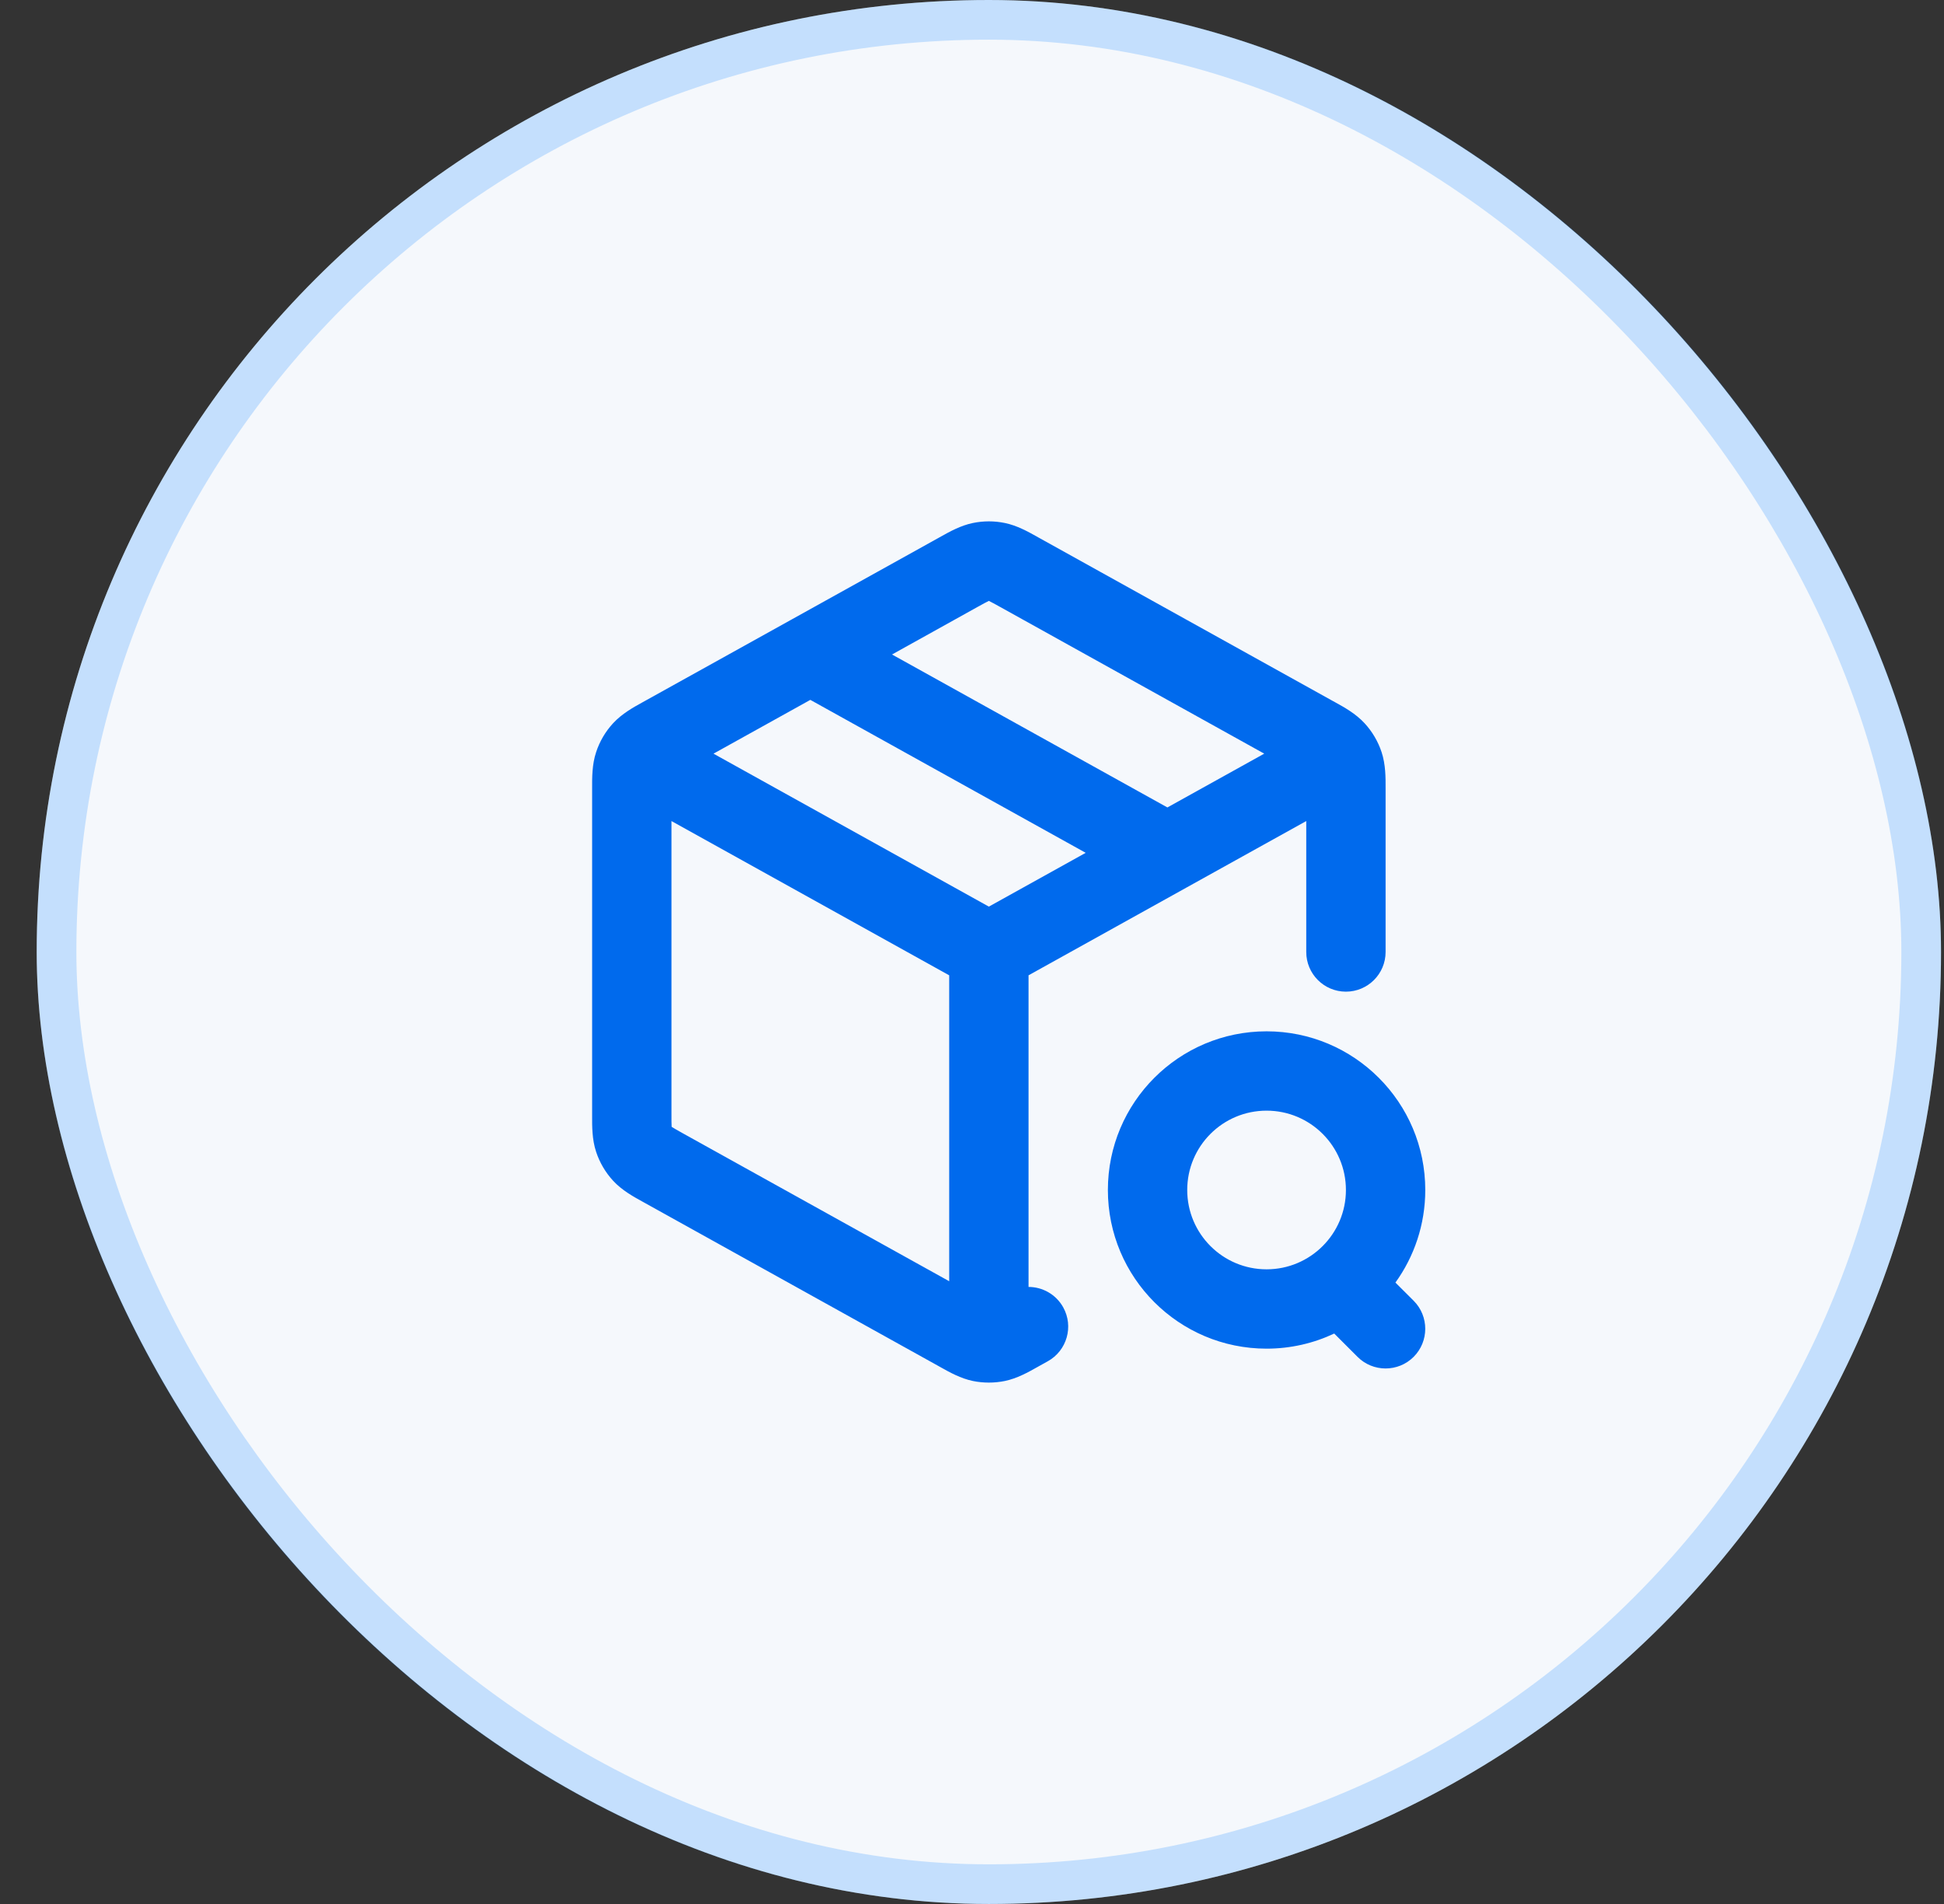
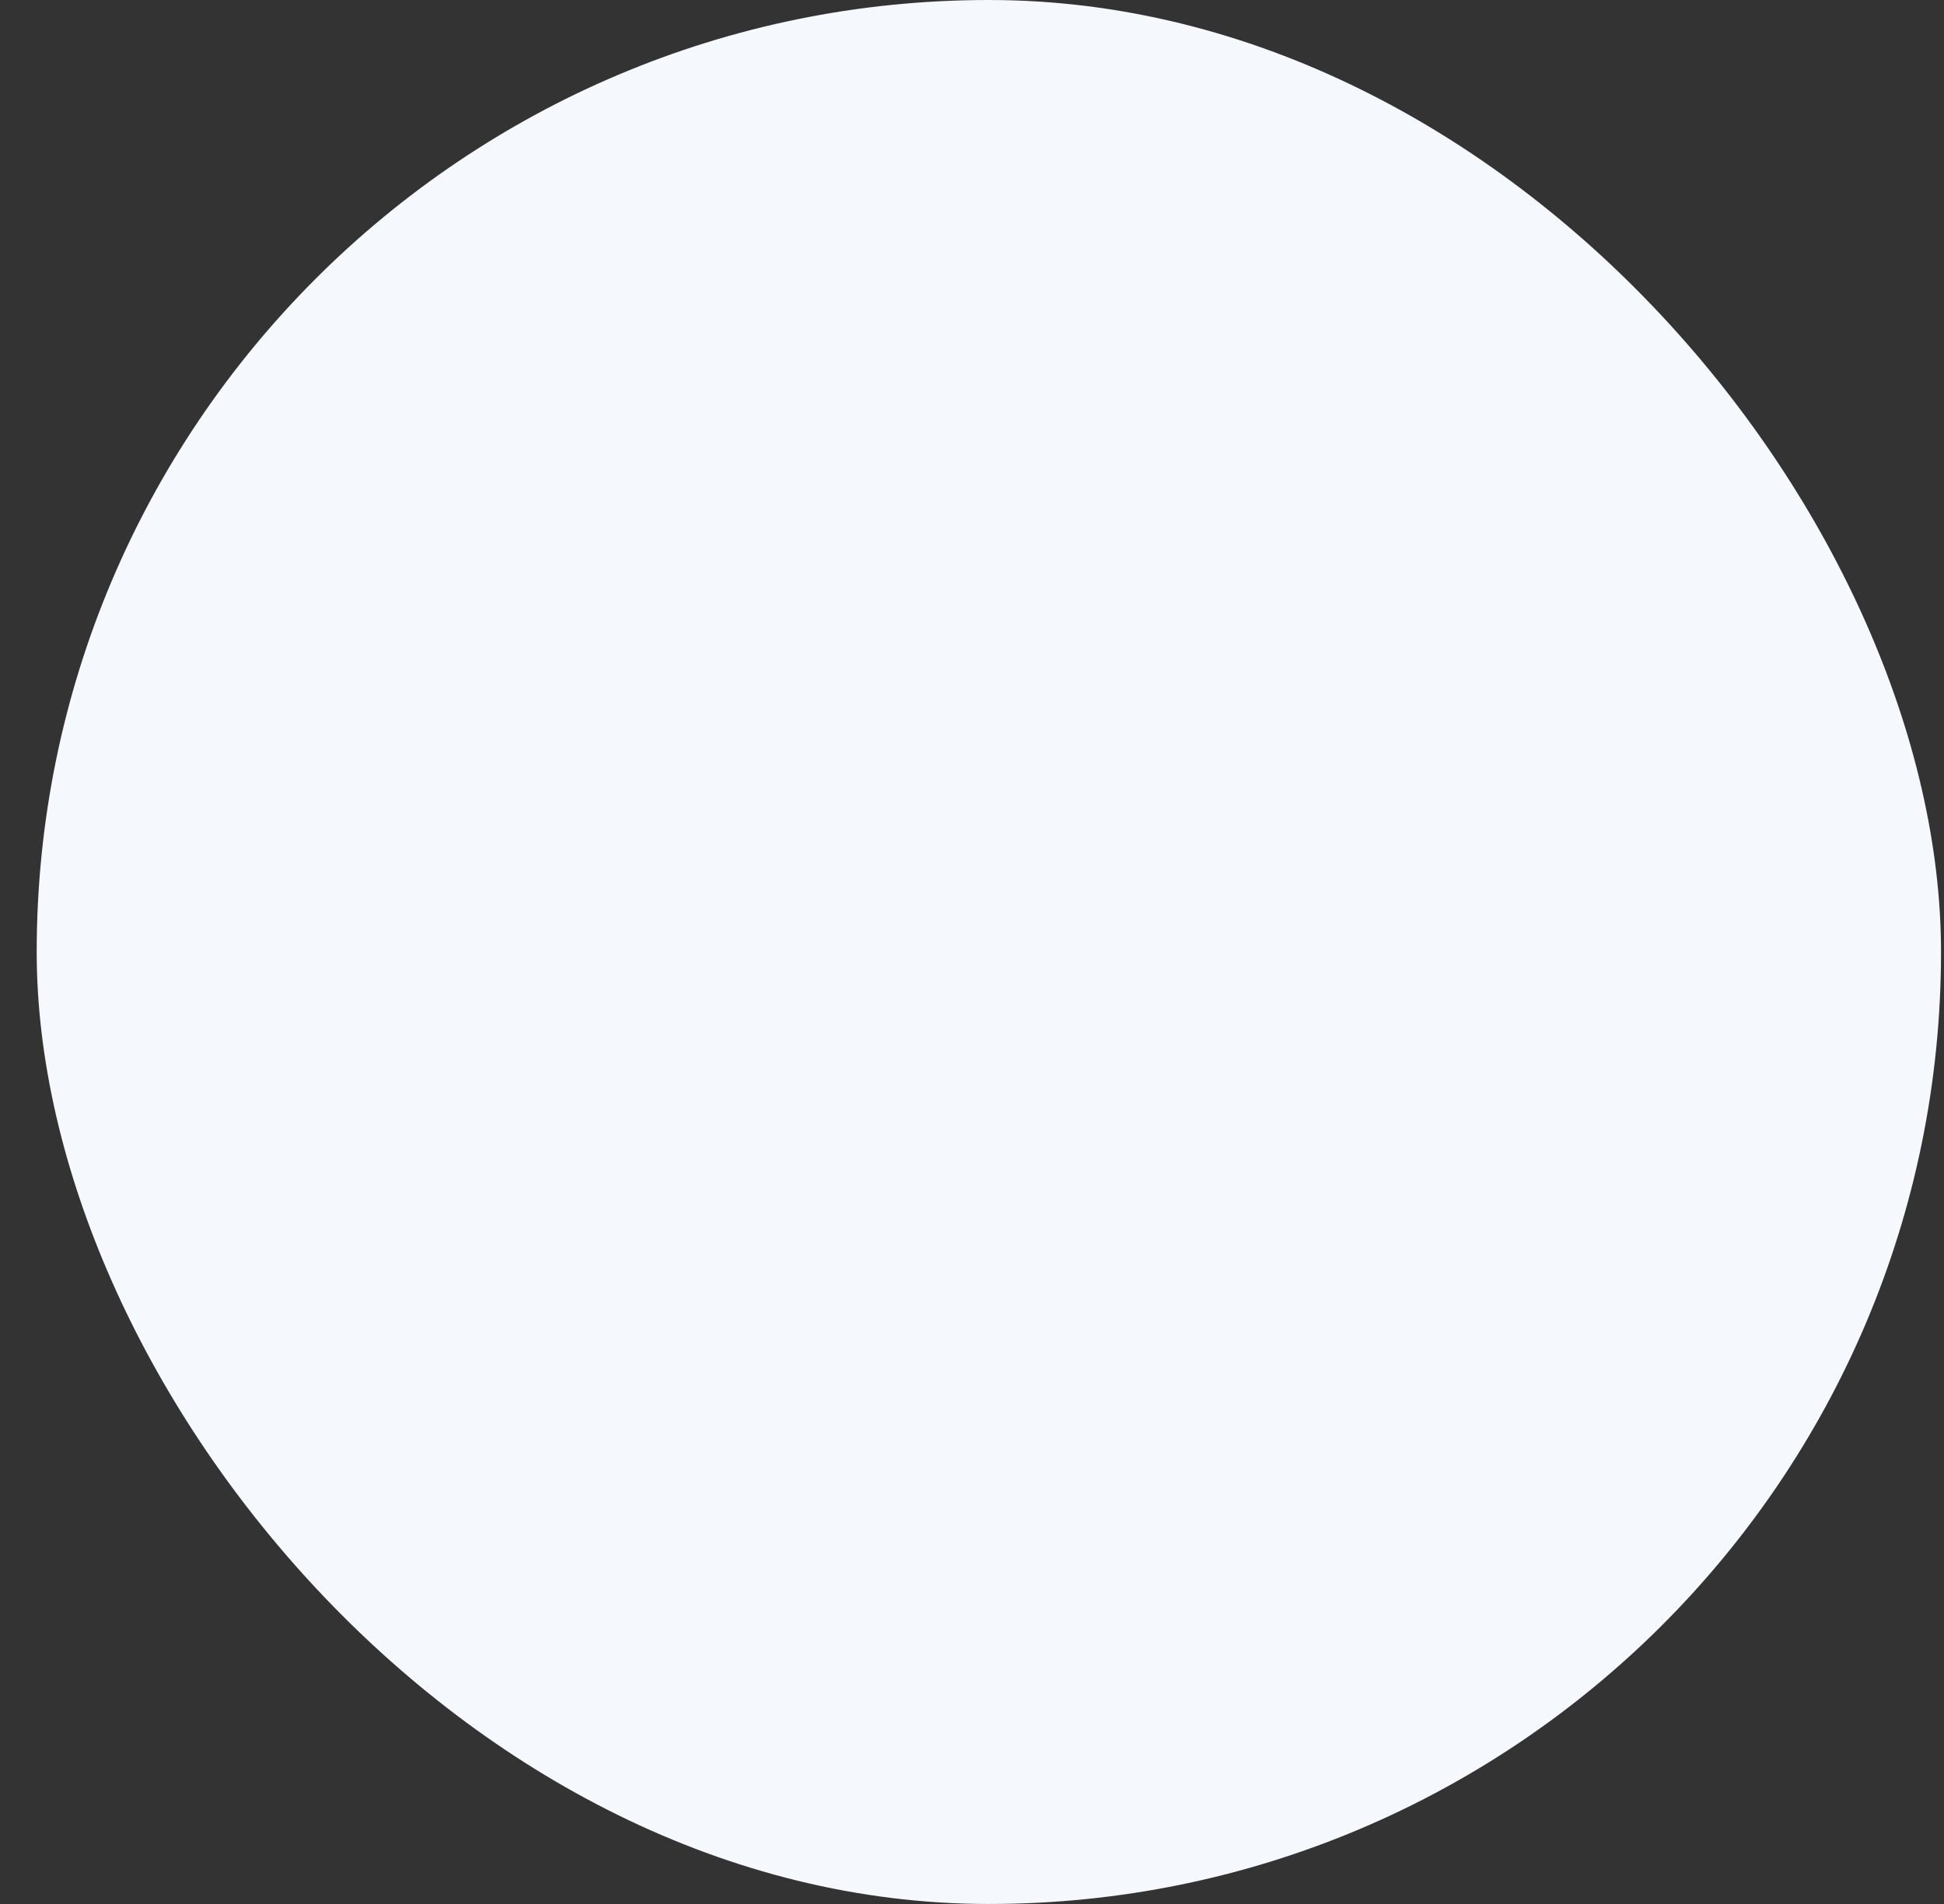
<svg xmlns="http://www.w3.org/2000/svg" width="49" height="48" viewBox="0 0 49 48" fill="none">
  <rect x="0" y="0" width="49" height="48" fill="#333333" stroke="none" />
  <rect x="0.925" width="48" height="48" rx="24" fill="#F5F8FC" />
-   <rect x="1.425" y="0.5" width="47" height="47" rx="23.5" stroke="#027DFF" stroke-opacity="0.2" />
-   <path fill-rule="evenodd" clip-rule="evenodd" d="M24.522 13.185C24.788 13.13 25.062 13.13 25.328 13.185C25.635 13.248 25.91 13.402 26.128 13.524C26.148 13.535 26.168 13.546 26.187 13.557L25.709 14.418L26.187 13.557L33.587 17.668C33.608 17.68 33.629 17.691 33.651 17.703C33.882 17.83 34.172 17.991 34.395 18.233L34.081 18.523L34.395 18.233C34.588 18.442 34.734 18.69 34.824 18.961C34.927 19.273 34.926 19.605 34.925 19.869C34.925 19.894 34.925 19.918 34.925 19.941V24C34.925 24.552 34.477 25 33.925 25C33.372 25 32.925 24.552 32.925 24V20.699L29.927 22.364C29.917 22.37 29.906 22.377 29.895 22.382L25.925 24.588L25.925 32.444C26.276 32.444 26.616 32.63 26.799 32.958C27.067 33.441 26.893 34.05 26.41 34.318L26.187 34.442C26.168 34.453 26.148 34.464 26.128 34.475C25.91 34.598 25.635 34.751 25.328 34.815C25.062 34.869 24.788 34.869 24.522 34.815C24.215 34.751 23.94 34.598 23.721 34.475C23.701 34.464 23.681 34.453 23.662 34.442L16.262 30.331C16.242 30.32 16.221 30.308 16.199 30.296C15.968 30.169 15.677 30.009 15.454 29.767C15.261 29.557 15.115 29.309 15.026 29.039C14.922 28.726 14.924 28.394 14.925 28.13C14.925 28.106 14.925 28.082 14.925 28.058V19.941C14.925 19.918 14.925 19.894 14.925 19.869C14.924 19.605 14.922 19.273 15.026 18.961C15.115 18.69 15.261 18.442 15.454 18.233C15.677 17.991 15.968 17.83 16.199 17.703C16.221 17.691 16.242 17.68 16.262 17.668L16.262 17.668L19.924 15.634C19.933 15.628 19.943 15.623 19.953 15.618L23.662 13.557C23.681 13.546 23.701 13.535 23.721 13.524C23.94 13.402 24.215 13.248 24.522 13.185ZM20.425 17.644L17.984 19L24.925 22.856L27.366 21.5L20.425 17.644ZM29.425 20.356L22.484 16.5L24.633 15.305C24.785 15.221 24.862 15.179 24.92 15.151C24.922 15.15 24.923 15.149 24.925 15.149C24.926 15.149 24.928 15.15 24.93 15.151C24.987 15.179 25.064 15.221 25.216 15.305L31.866 19L29.425 20.356ZM23.925 24.588L16.925 20.699V28.058C16.925 28.241 16.925 28.335 16.929 28.403C16.929 28.405 16.929 28.407 16.93 28.408C16.931 28.409 16.933 28.41 16.934 28.411C16.992 28.448 17.073 28.494 17.233 28.583L16.748 29.457L17.233 28.583L23.925 32.3L23.925 24.588ZM31.925 28C30.82 28 29.925 28.895 29.925 30C29.925 31.104 30.82 32 31.925 32C33.029 32 33.925 31.104 33.925 30C33.925 28.895 33.029 28 31.925 28ZM27.925 30C27.925 27.791 29.715 26 31.925 26C34.134 26 35.925 27.791 35.925 30C35.925 30.871 35.646 31.677 35.173 32.334L35.632 32.792C36.022 33.183 36.022 33.816 35.632 34.207C35.241 34.597 34.608 34.597 34.218 34.207L33.63 33.619C33.113 33.863 32.535 34 31.925 34C29.715 34 27.925 32.209 27.925 30Z" fill="#006AED" />
</svg>